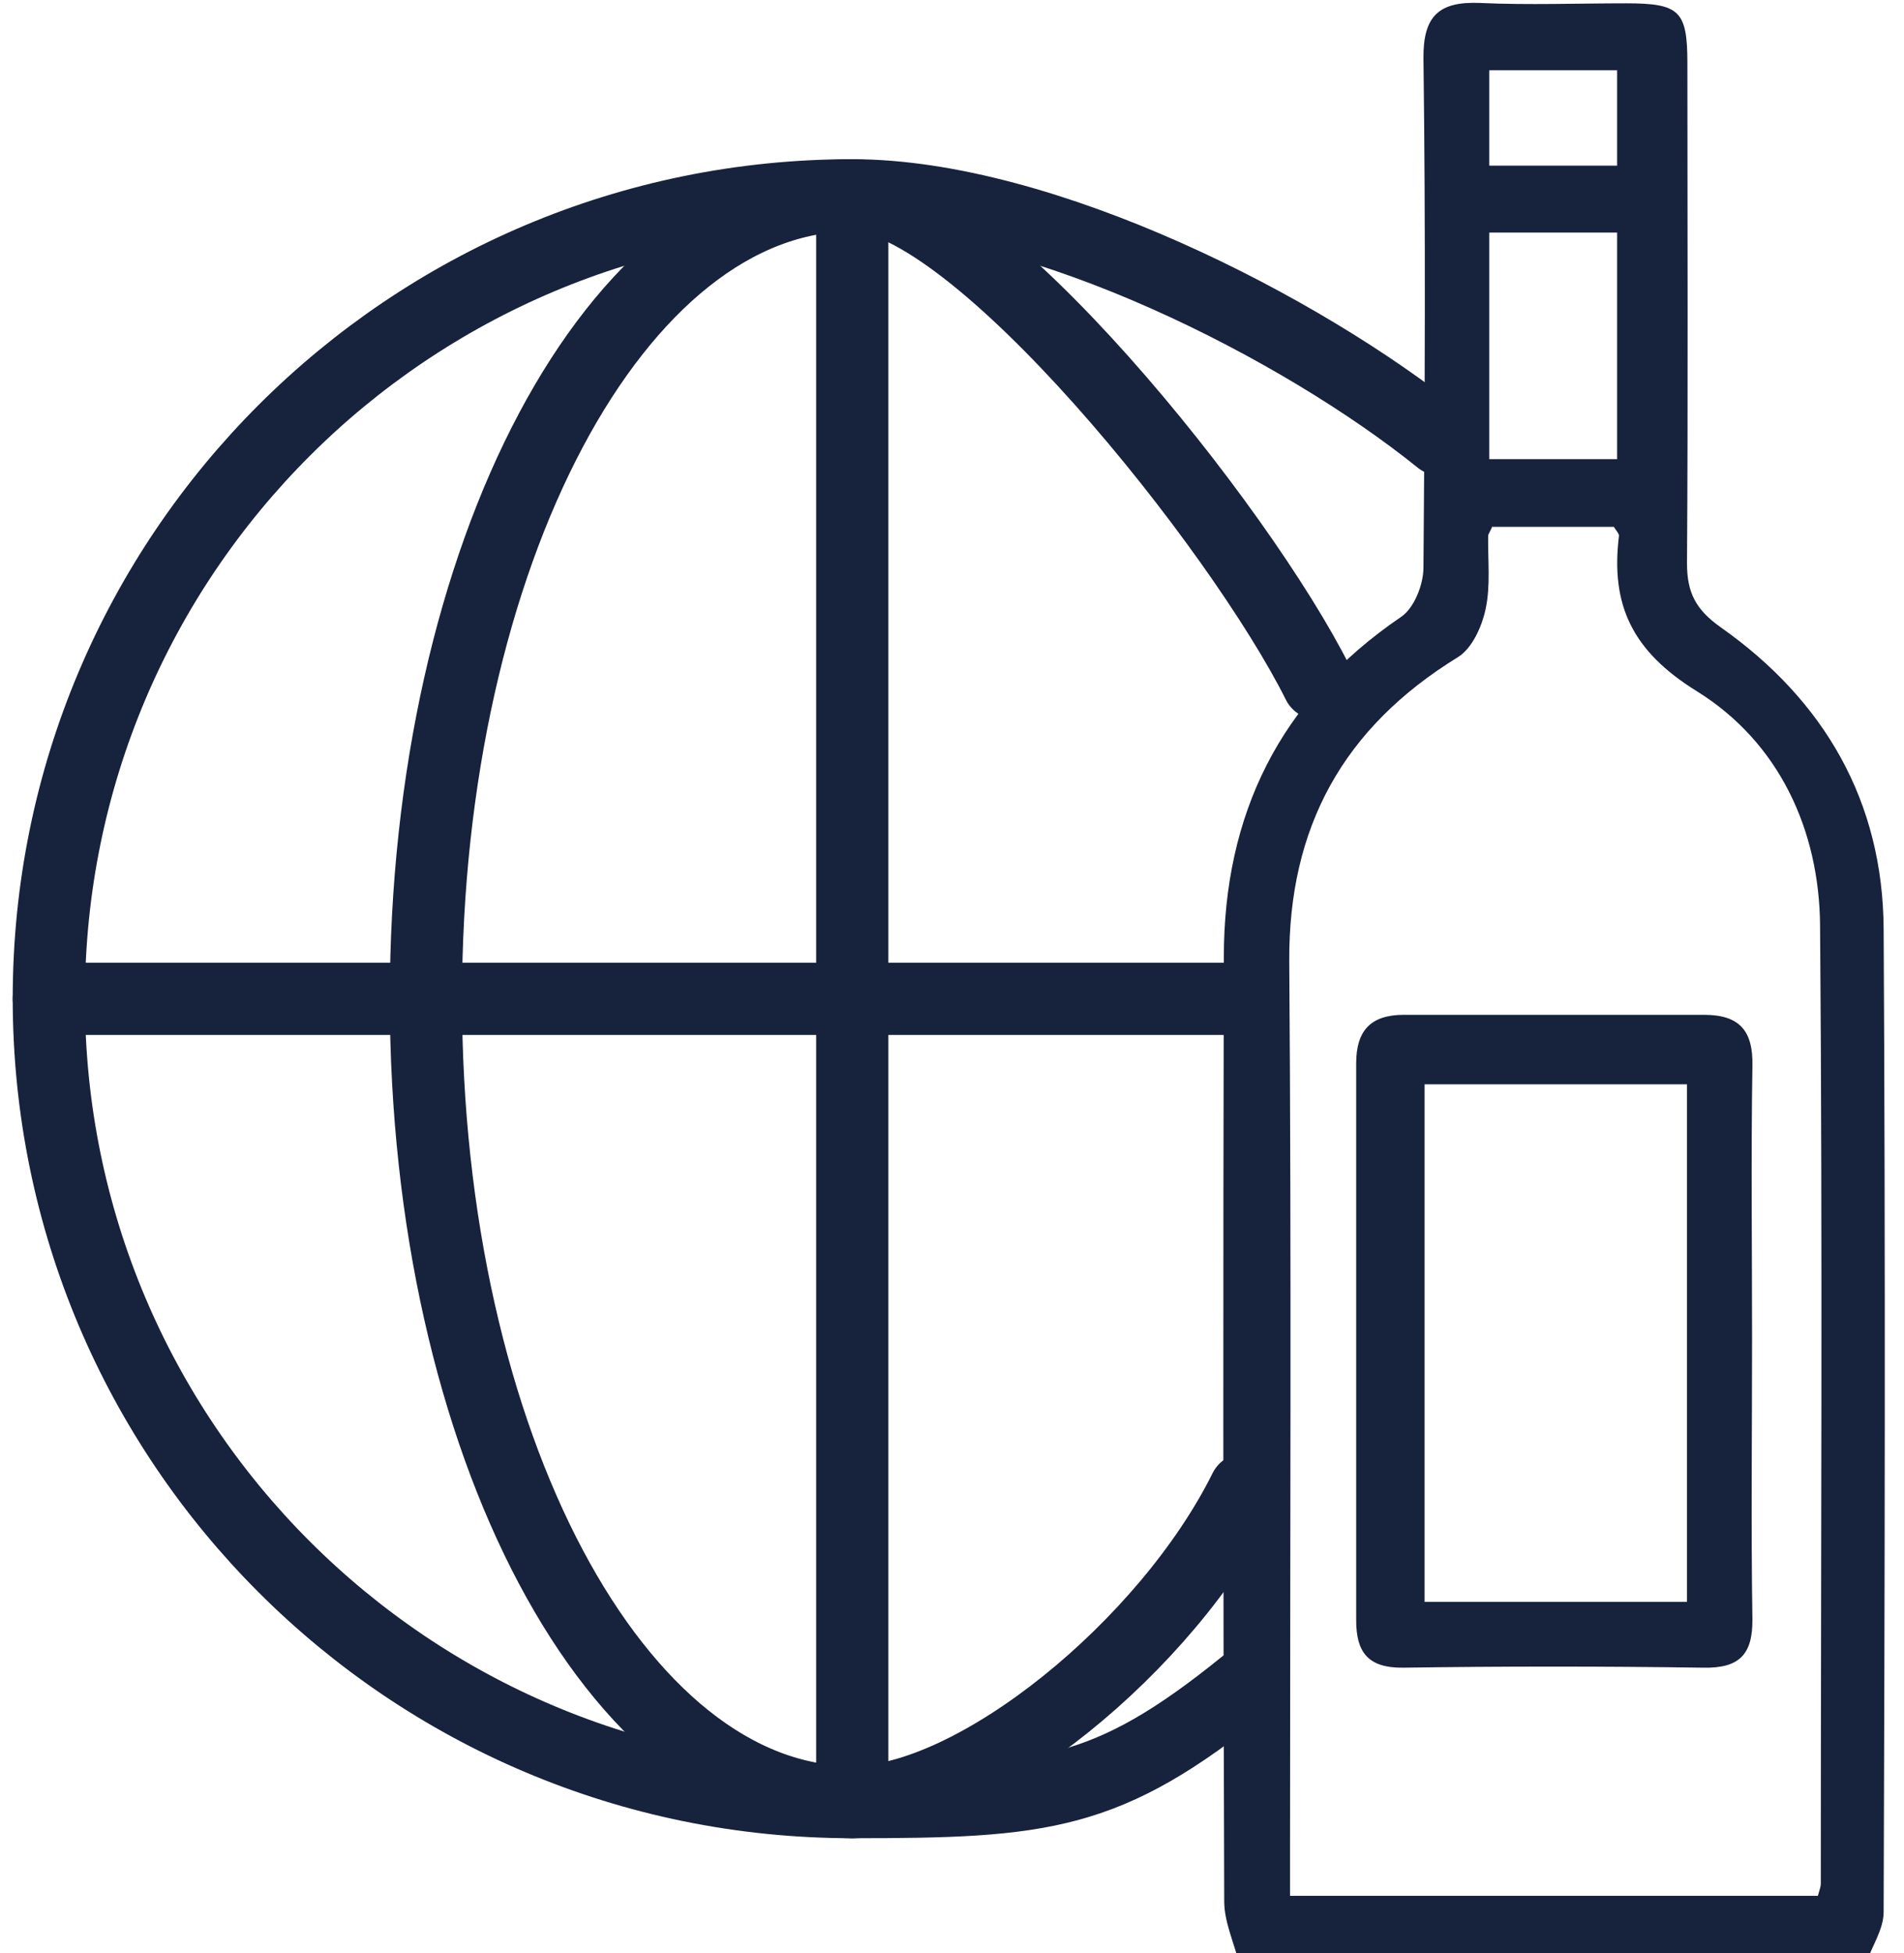
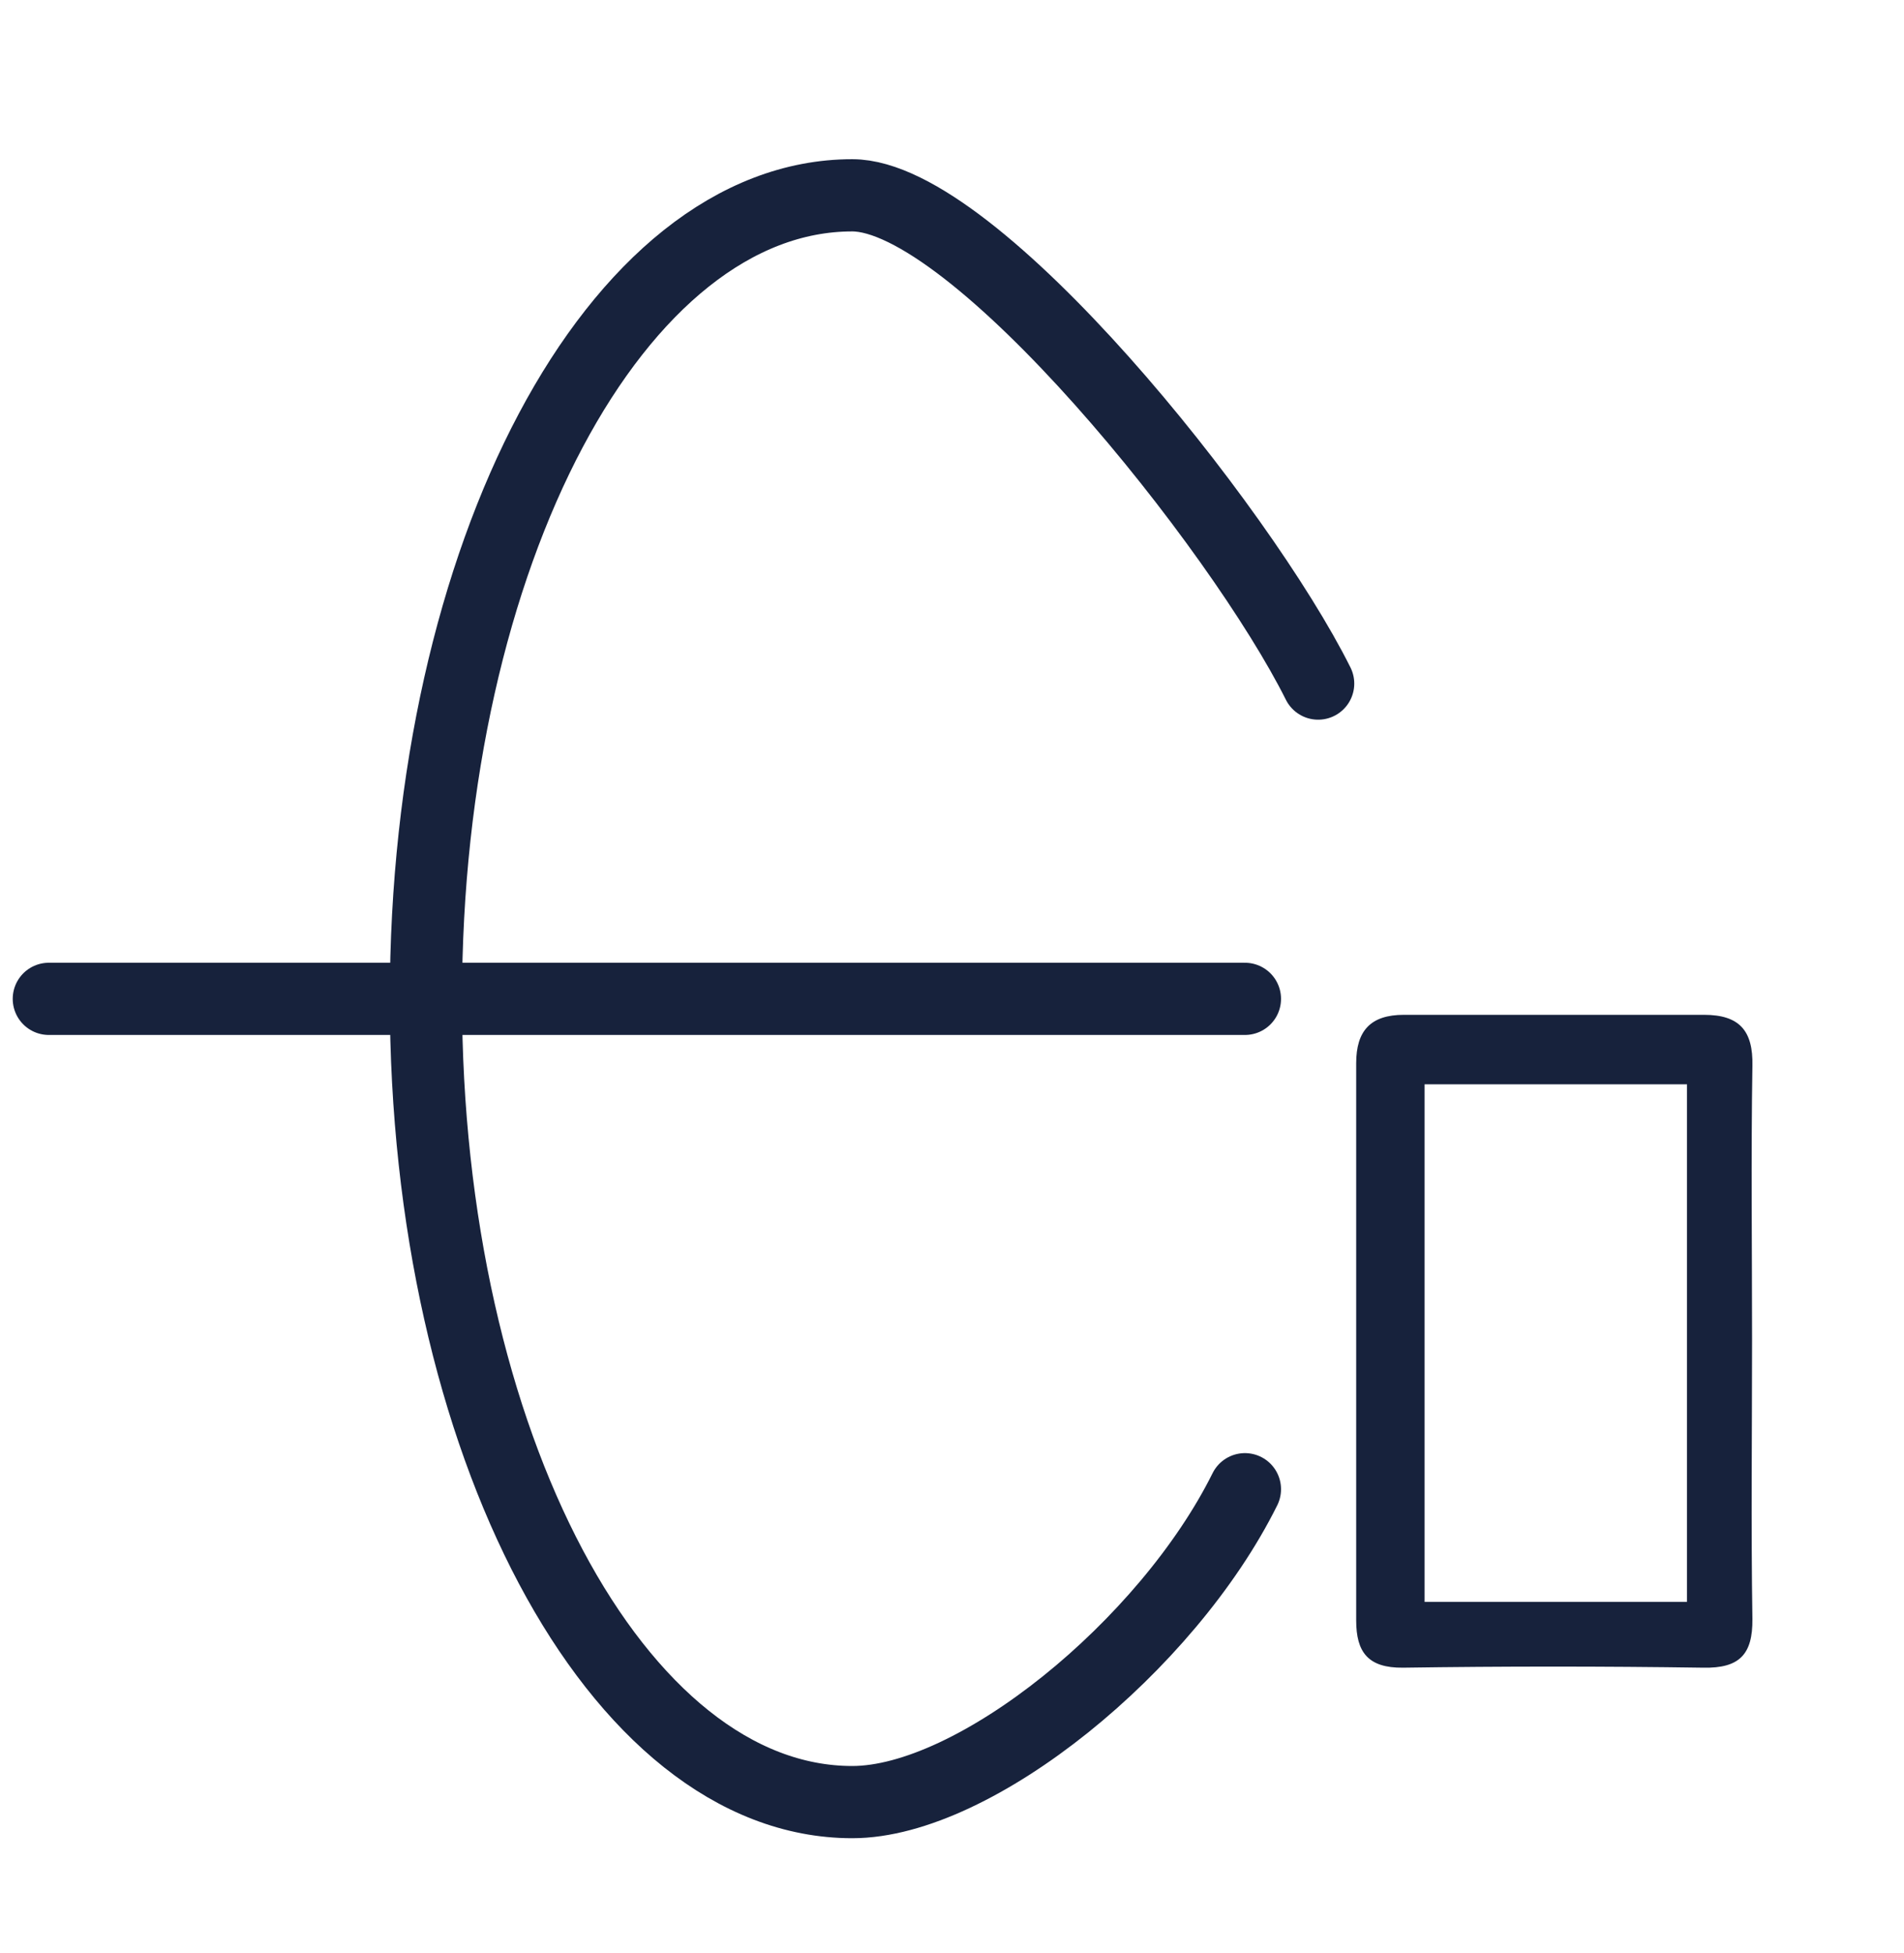
<svg xmlns="http://www.w3.org/2000/svg" width="39" height="40" viewBox="0 0 39 40" fill="none">
  <g clip-path="url(#clip0_6_566)">
-     <path d="M25.5 34.5C22.675 36.786 21.377 36.908 17.457 36.908C8.367 36.908 1 29.542 1 20.451C1 11.361 8.367 4 17.457 4C21.364 4 26.675 6.72 29.5 9" stroke="#17223C" stroke-width="1.479" stroke-miterlimit="10" stroke-linecap="round" />
    <path d="M25.5 30.5C23.909 33.706 19.973 36.908 17.457 36.908C12.637 36.908 8.724 29.542 8.724 20.451C8.724 11.361 12.631 4 17.457 4C19.967 4 25.403 10.8 27 14" stroke="#17223C" stroke-width="1.479" stroke-miterlimit="10" stroke-linecap="round" />
-     <path d="M17.457 4V36.908" stroke="#17223C" stroke-width="1.479" stroke-miterlimit="10" stroke-linecap="round" />
    <path d="M1 20.457H25.5" stroke="#17223C" stroke-width="1.479" stroke-miterlimit="10" stroke-linecap="round" />
-     <path d="M25.379 40.197C25.273 39.781 25.076 39.357 25.076 38.941C25.053 32.497 25.053 26.054 25.068 19.61C25.068 16.688 26.204 14.333 28.695 12.637C28.968 12.455 29.157 11.971 29.157 11.622C29.187 8.147 29.202 4.672 29.157 1.196C29.149 0.333 29.467 0.023 30.323 0.061C31.315 0.106 32.314 0.068 33.306 0.068C34.404 0.068 34.563 0.22 34.563 1.295C34.563 4.71 34.578 8.124 34.555 11.539C34.555 12.137 34.737 12.486 35.237 12.841C37.38 14.348 38.568 16.423 38.583 19.027C38.621 25.736 38.606 32.452 38.583 39.16C38.583 39.508 38.349 39.849 38.227 40.197H25.379ZM30.558 10.805C30.505 10.918 30.482 10.948 30.482 10.971C30.474 11.479 30.535 11.993 30.429 12.478C30.353 12.834 30.156 13.273 29.869 13.455C27.514 14.901 26.393 16.938 26.408 19.686C26.454 25.751 26.424 31.816 26.424 37.873V38.827H37.236C37.273 38.698 37.296 38.638 37.296 38.577C37.296 32.035 37.334 25.501 37.281 18.959C37.266 16.998 36.441 15.204 34.76 14.159C33.427 13.334 32.988 12.387 33.162 10.971C33.162 10.926 33.109 10.873 33.056 10.79H30.558V10.805ZM30.505 9.404H33.124V4.763H30.505V9.404ZM30.505 3.392H33.124V1.439H30.505V3.392Z" fill="#17223C" />
    <path d="M35.888 27.447C35.888 29.347 35.865 31.248 35.895 33.156C35.903 33.883 35.63 34.17 34.889 34.155C32.837 34.125 30.785 34.125 28.74 34.155C28.021 34.163 27.779 33.837 27.779 33.186C27.779 29.385 27.779 25.577 27.779 21.776C27.779 21.11 28.074 20.784 28.756 20.784C30.807 20.784 32.859 20.784 34.904 20.784C35.63 20.784 35.911 21.11 35.895 21.829C35.865 23.699 35.888 25.569 35.888 27.447ZM29.18 32.808H34.555V22.207H29.18V32.808Z" fill="#17223C" />
  </g>
  <defs>
    <clipPath id="clip0_6_566">
      <rect width="39" height="40" fill="white" />
    </clipPath>
  </defs>
</svg>